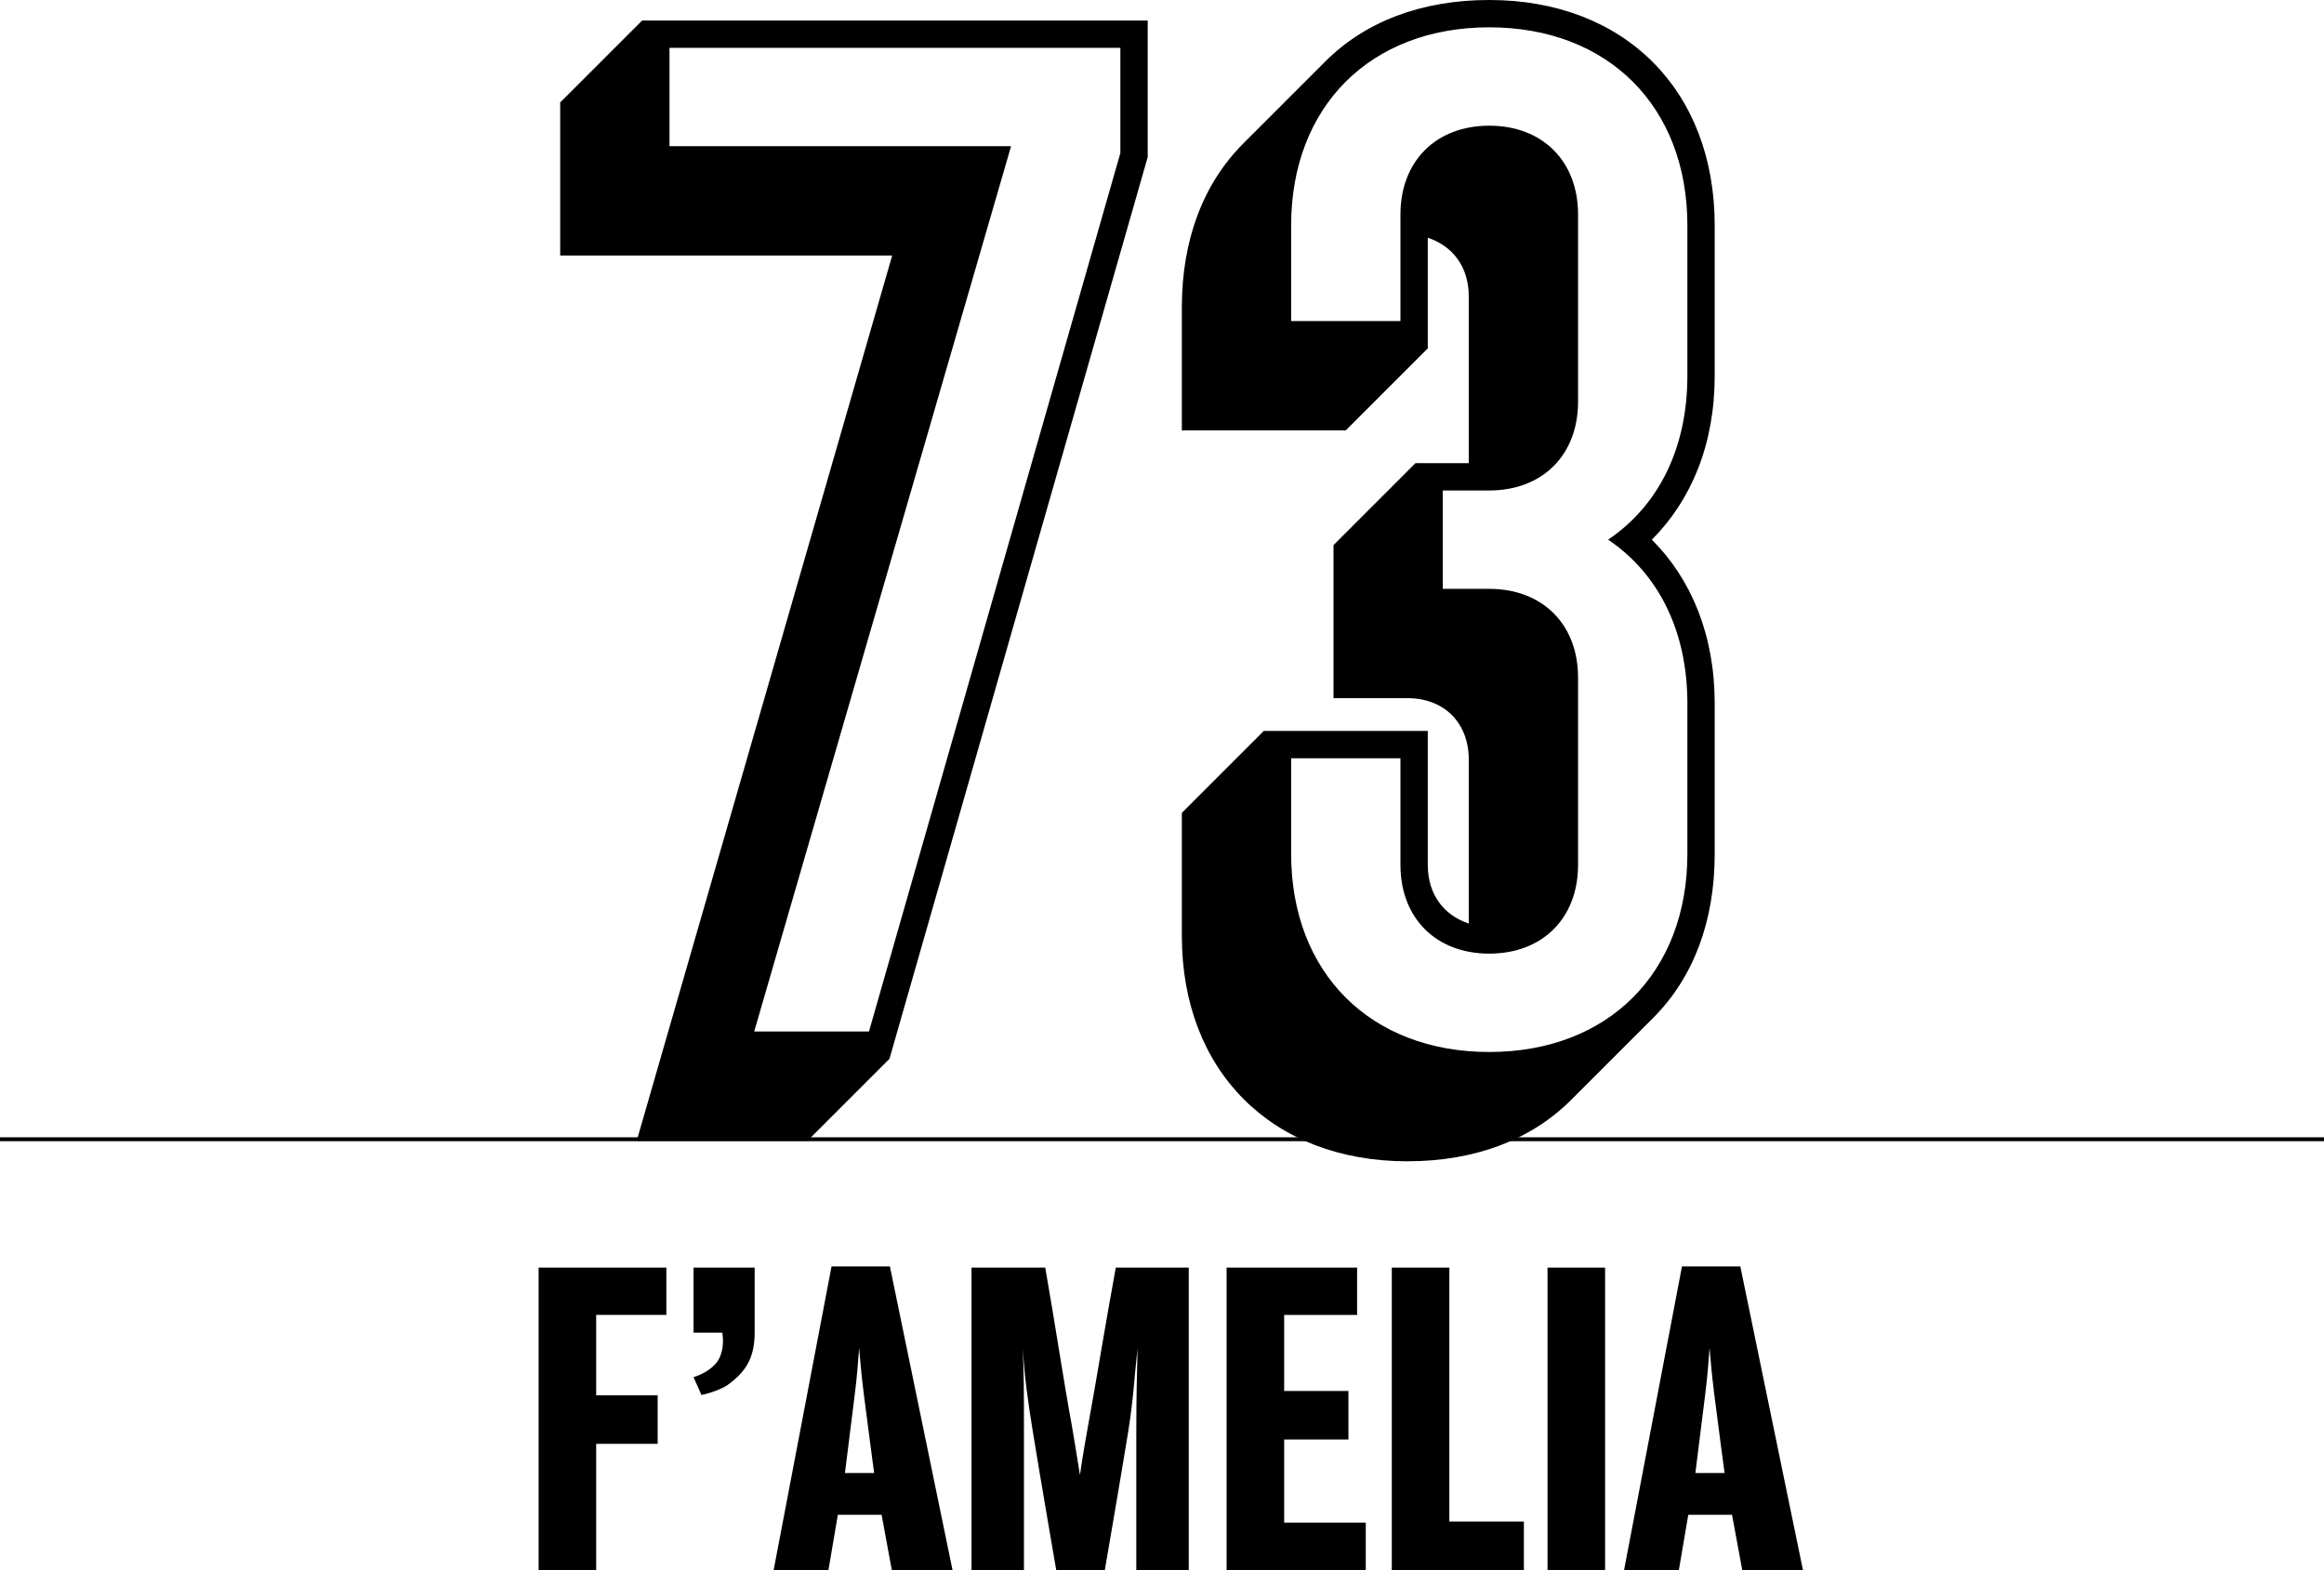
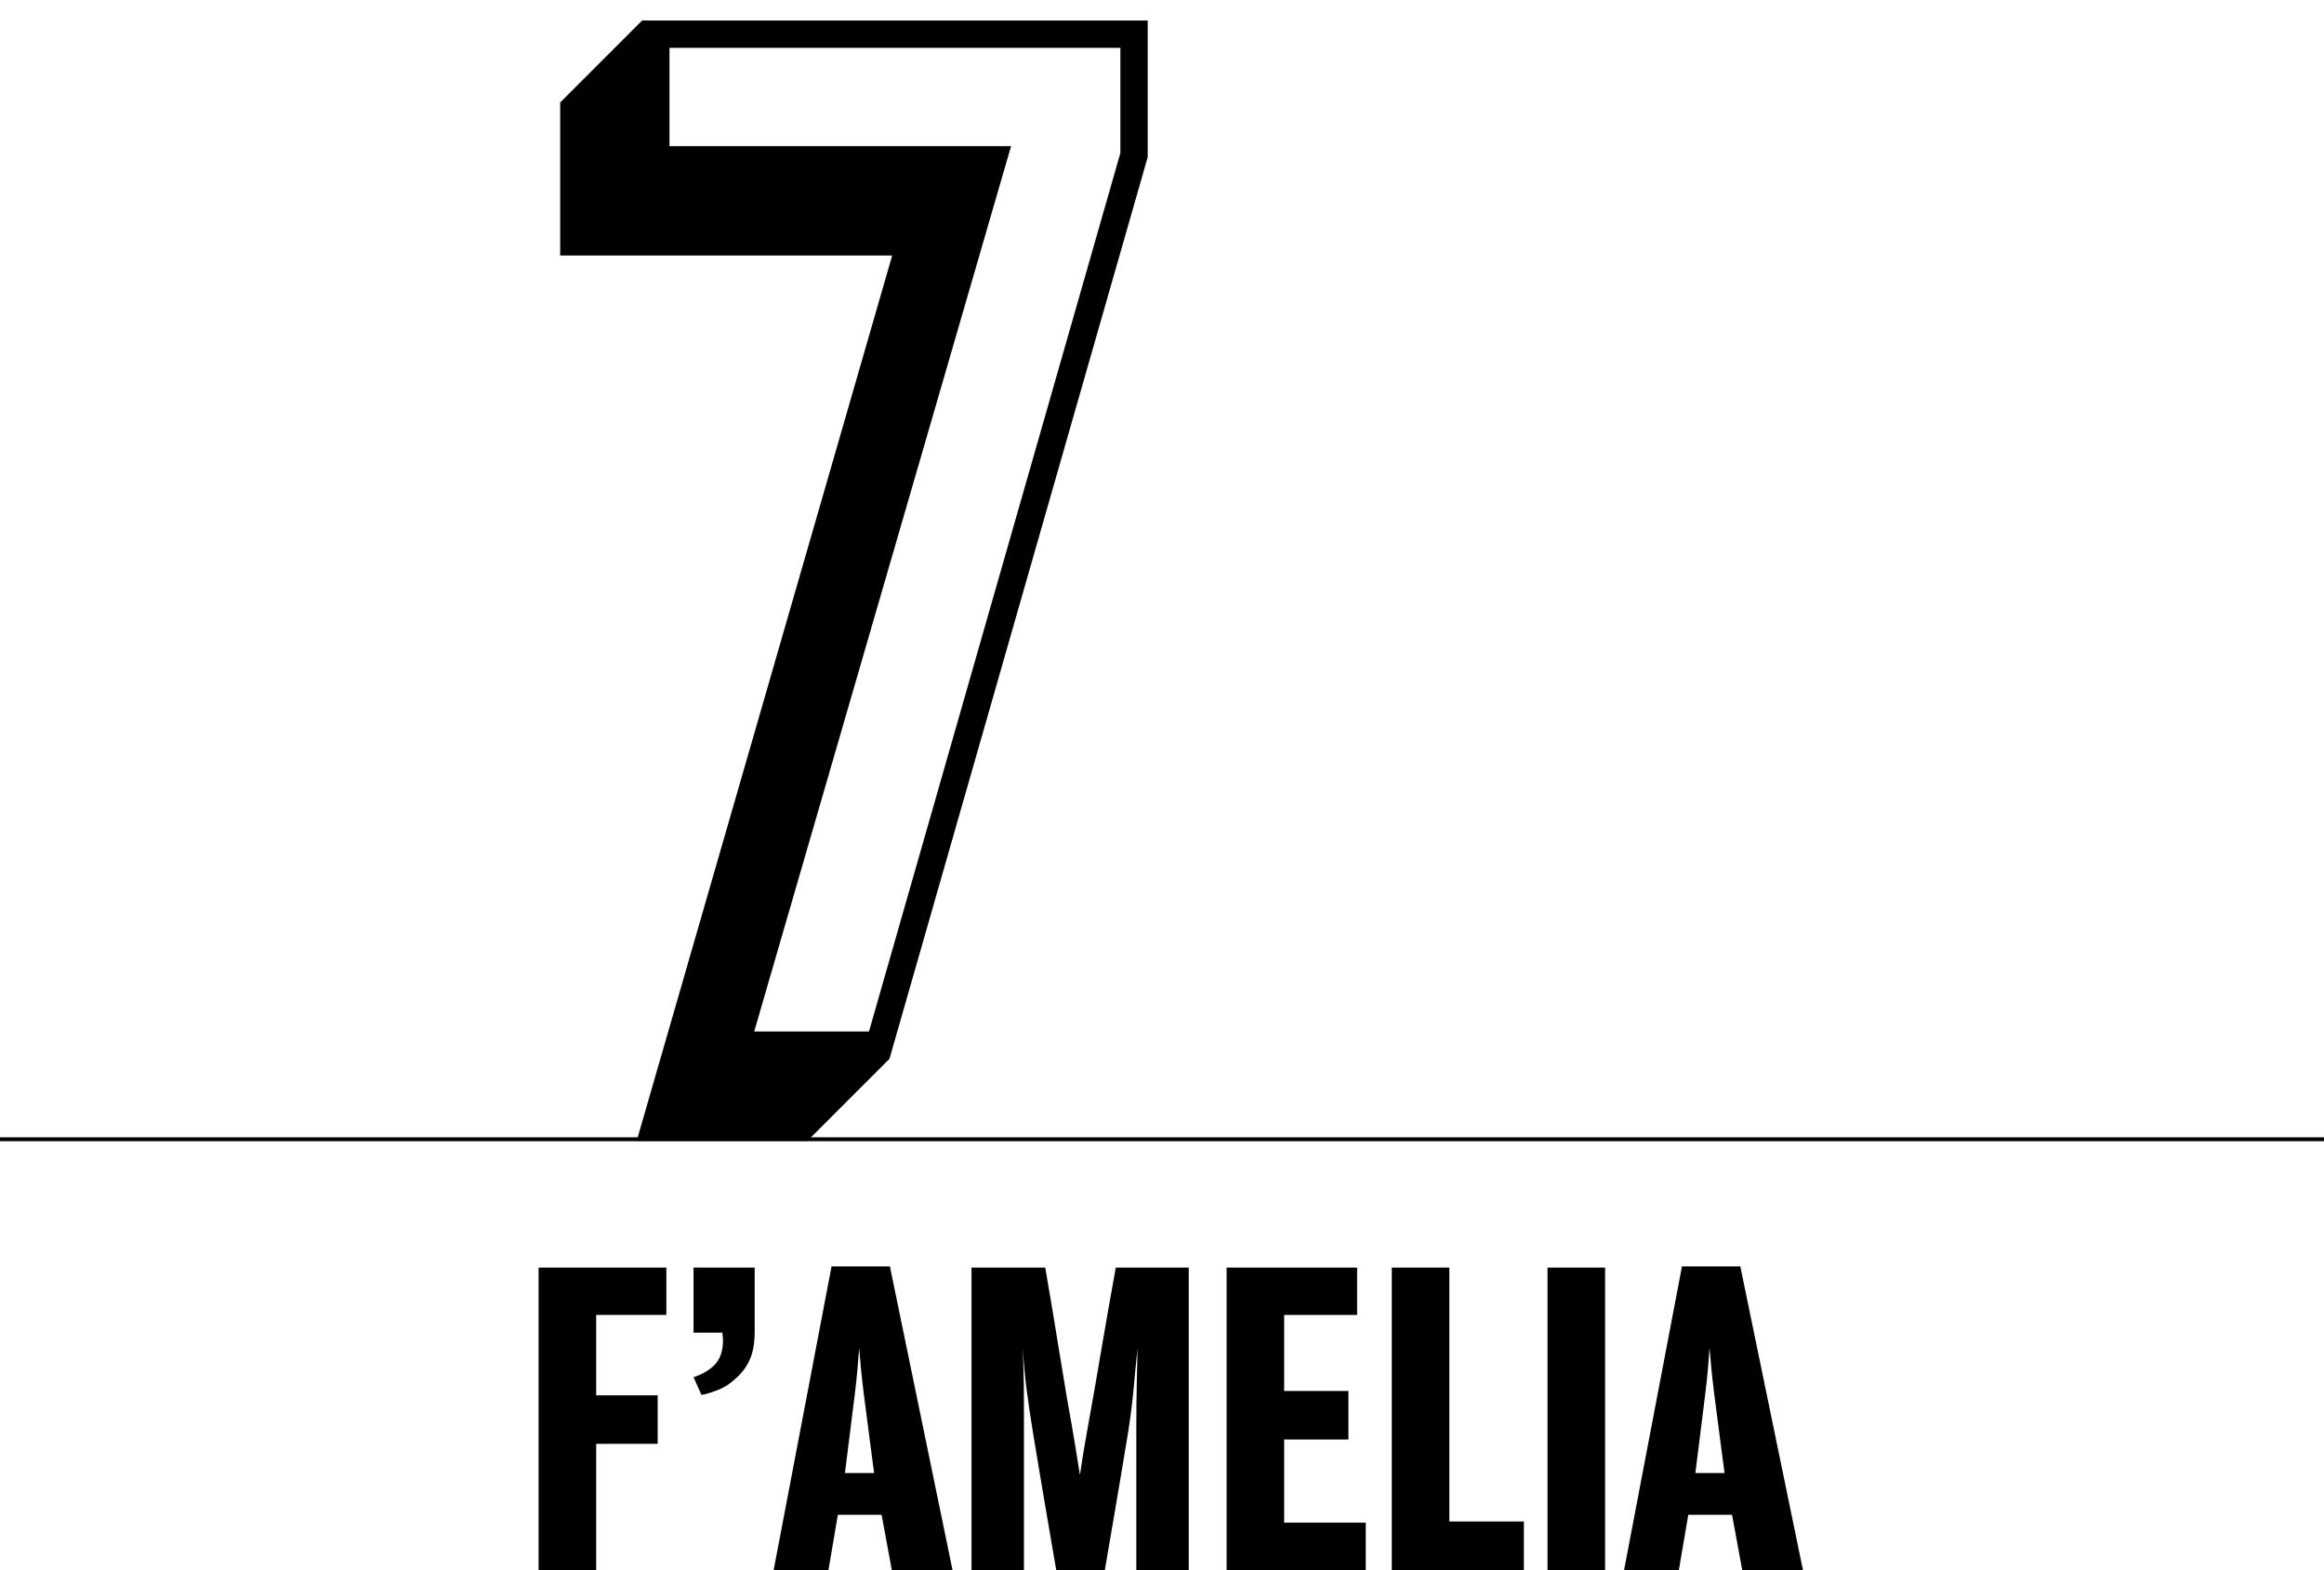
<svg xmlns="http://www.w3.org/2000/svg" version="1.1" id="Layer_1" x="0px" y="0px" width="595.334px" height="402.305px" viewBox="8.5 89.395 595.334 402.305" enable-background="new 8.5 89.395 595.334 402.305" xml:space="preserve">
  <line fill="none" stroke="#000000" stroke-miterlimit="10" x1="8.5" y1="381.25" x2="603.834" y2="381.25" />
  <g>
    <path d="M302.505,94.644v35l-66.151,231.004l-21,21h-43.751l65.451-226.804h-85.051v-39.201l21-21L302.505,94.644L302.505,94.644z    M295.505,101.644H180.003v25.2h87.501l-65.801,226.804h29.4l64.401-225.054L295.505,101.644L295.505,101.644z" />
-     <path d="M447.752,185.645c0,17.5-5.95,31.851-16.101,42c10.149,10.15,16.101,24.5,16.101,42.001v38.5   c0,17.5-5.601,31.851-15.75,42.001l-21.001,21c-10.149,10.15-24.5,15.75-42,15.75c-34.651,0-57.751-23.101-57.751-57.751v-31.5   l21-21h42.001v34.301c0,7.7,4.2,12.95,10.5,15.05v-42.001c0-9.45-6.3-15.75-15.75-15.75h-18.9v-39.2l21-21h13.65v-42.701   c0-7.7-4.2-12.95-10.5-15.05v28.35l-21.001,21h-42v-31.5c0-17.5,5.6-31.851,15.75-42l21-21c10.15-10.15,24.501-15.75,42.001-15.75   c34.65,0,57.751,23.101,57.751,57.751V185.645z M440.752,147.144c0-30.45-20.301-50.75-50.751-50.75s-50.751,20.3-50.751,50.75   v24.5h28.001v-27.3c0-13.65,9.1-22.75,22.75-22.75s22.75,9.1,22.75,22.75v47.951c0,13.65-9.1,22.75-22.75,22.75h-11.9v25.201h11.9   c13.65,0,22.75,9.1,22.75,22.75v47.951c0,13.65-9.1,22.75-22.75,22.75s-22.75-9.1-22.75-22.75v-27.301H339.25v24.5   c0,30.451,20.301,50.751,50.751,50.751s50.751-20.3,50.751-50.751v-38.5c0-18.55-7.351-33.25-20.301-42.001   c12.95-8.75,20.301-23.45,20.301-42V147.144z" />
  </g>
  <g>
    <path d="M161.22,426.253v20.604h15.755v12.423H161.22v32.42h-14.746v-77.566h32.724v12.12L161.22,426.253L161.22,426.253z" />
    <path d="M194.852,444.23c-1.111,0.809-4.343,2.12-6.666,2.524l-2.02-4.545c1.818-0.606,3.737-1.516,5.252-3.03   c2.02-1.919,2.626-5.15,2.121-8.383h-7.373v-16.665h15.655c0,0,0,10.201,0,16.665C201.821,437.666,199.195,441.1,194.852,444.23z" />
    <path d="M236.967,491.699l-2.626-14.24h-11.21l-2.424,14.24h-14.039l14.847-77.869h14.948l16.059,77.869H236.967L236.967,491.699z    M229.796,446.654c-0.606-4.746-1.01-9.291-1.212-11.918c-0.202,2.627-0.505,7.172-1.111,11.816   c-1.212,9.596-2.525,20.2-2.525,20.2h7.474C232.422,466.754,231.008,456.148,229.796,446.654z" />
    <path d="M299.586,491.699c0,0,0-23.835,0-35.248c0-11.715,0.202-14.24,0.303-21.613c-0.808,7.373-1.01,12.826-2.424,21.613   c-1.919,11.815-5.958,35.248-5.958,35.248h-12.423c0,0-4.04-23.433-5.959-35.248c-1.414-8.687-2.121-13.938-2.626-21.613   c0.303,7.676,0.303,9.898,0.303,21.613c0,11.615,0,35.248,0,35.248h-13.433v-77.566h18.887c2.525,14.342,4.848,29.896,6.767,40.197   c0.808,4.646,1.111,6.666,2.121,12.928c0.909-6.16,1.414-8.787,2.121-12.826c1.919-10.302,4.444-26.157,7.07-40.299h18.685v77.566   H299.586L299.586,491.699z" />
    <path d="M322.715,491.699v-77.566h33.432v12.12h-18.686v19.493h16.463v12.422h-16.463v21.311h20.906V491.7L322.715,491.699   L322.715,491.699z" />
    <path d="M365.033,491.699v-77.566h14.746v65.043h19.089v12.523H365.033z" />
    <path d="M404.927,491.699v-77.566h14.746v77.566H404.927z" />
    <path d="M454.819,491.699l-2.626-14.24h-11.211l-2.425,14.24H424.52l14.848-77.869h14.947l16.06,77.869H454.819L454.819,491.699z    M447.648,446.654c-0.606-4.746-1.012-9.291-1.213-11.918c-0.201,2.627-0.506,7.172-1.11,11.816   c-1.212,9.596-2.525,20.2-2.525,20.2h7.476C450.274,466.754,448.86,456.148,447.648,446.654z" />
  </g>
</svg>